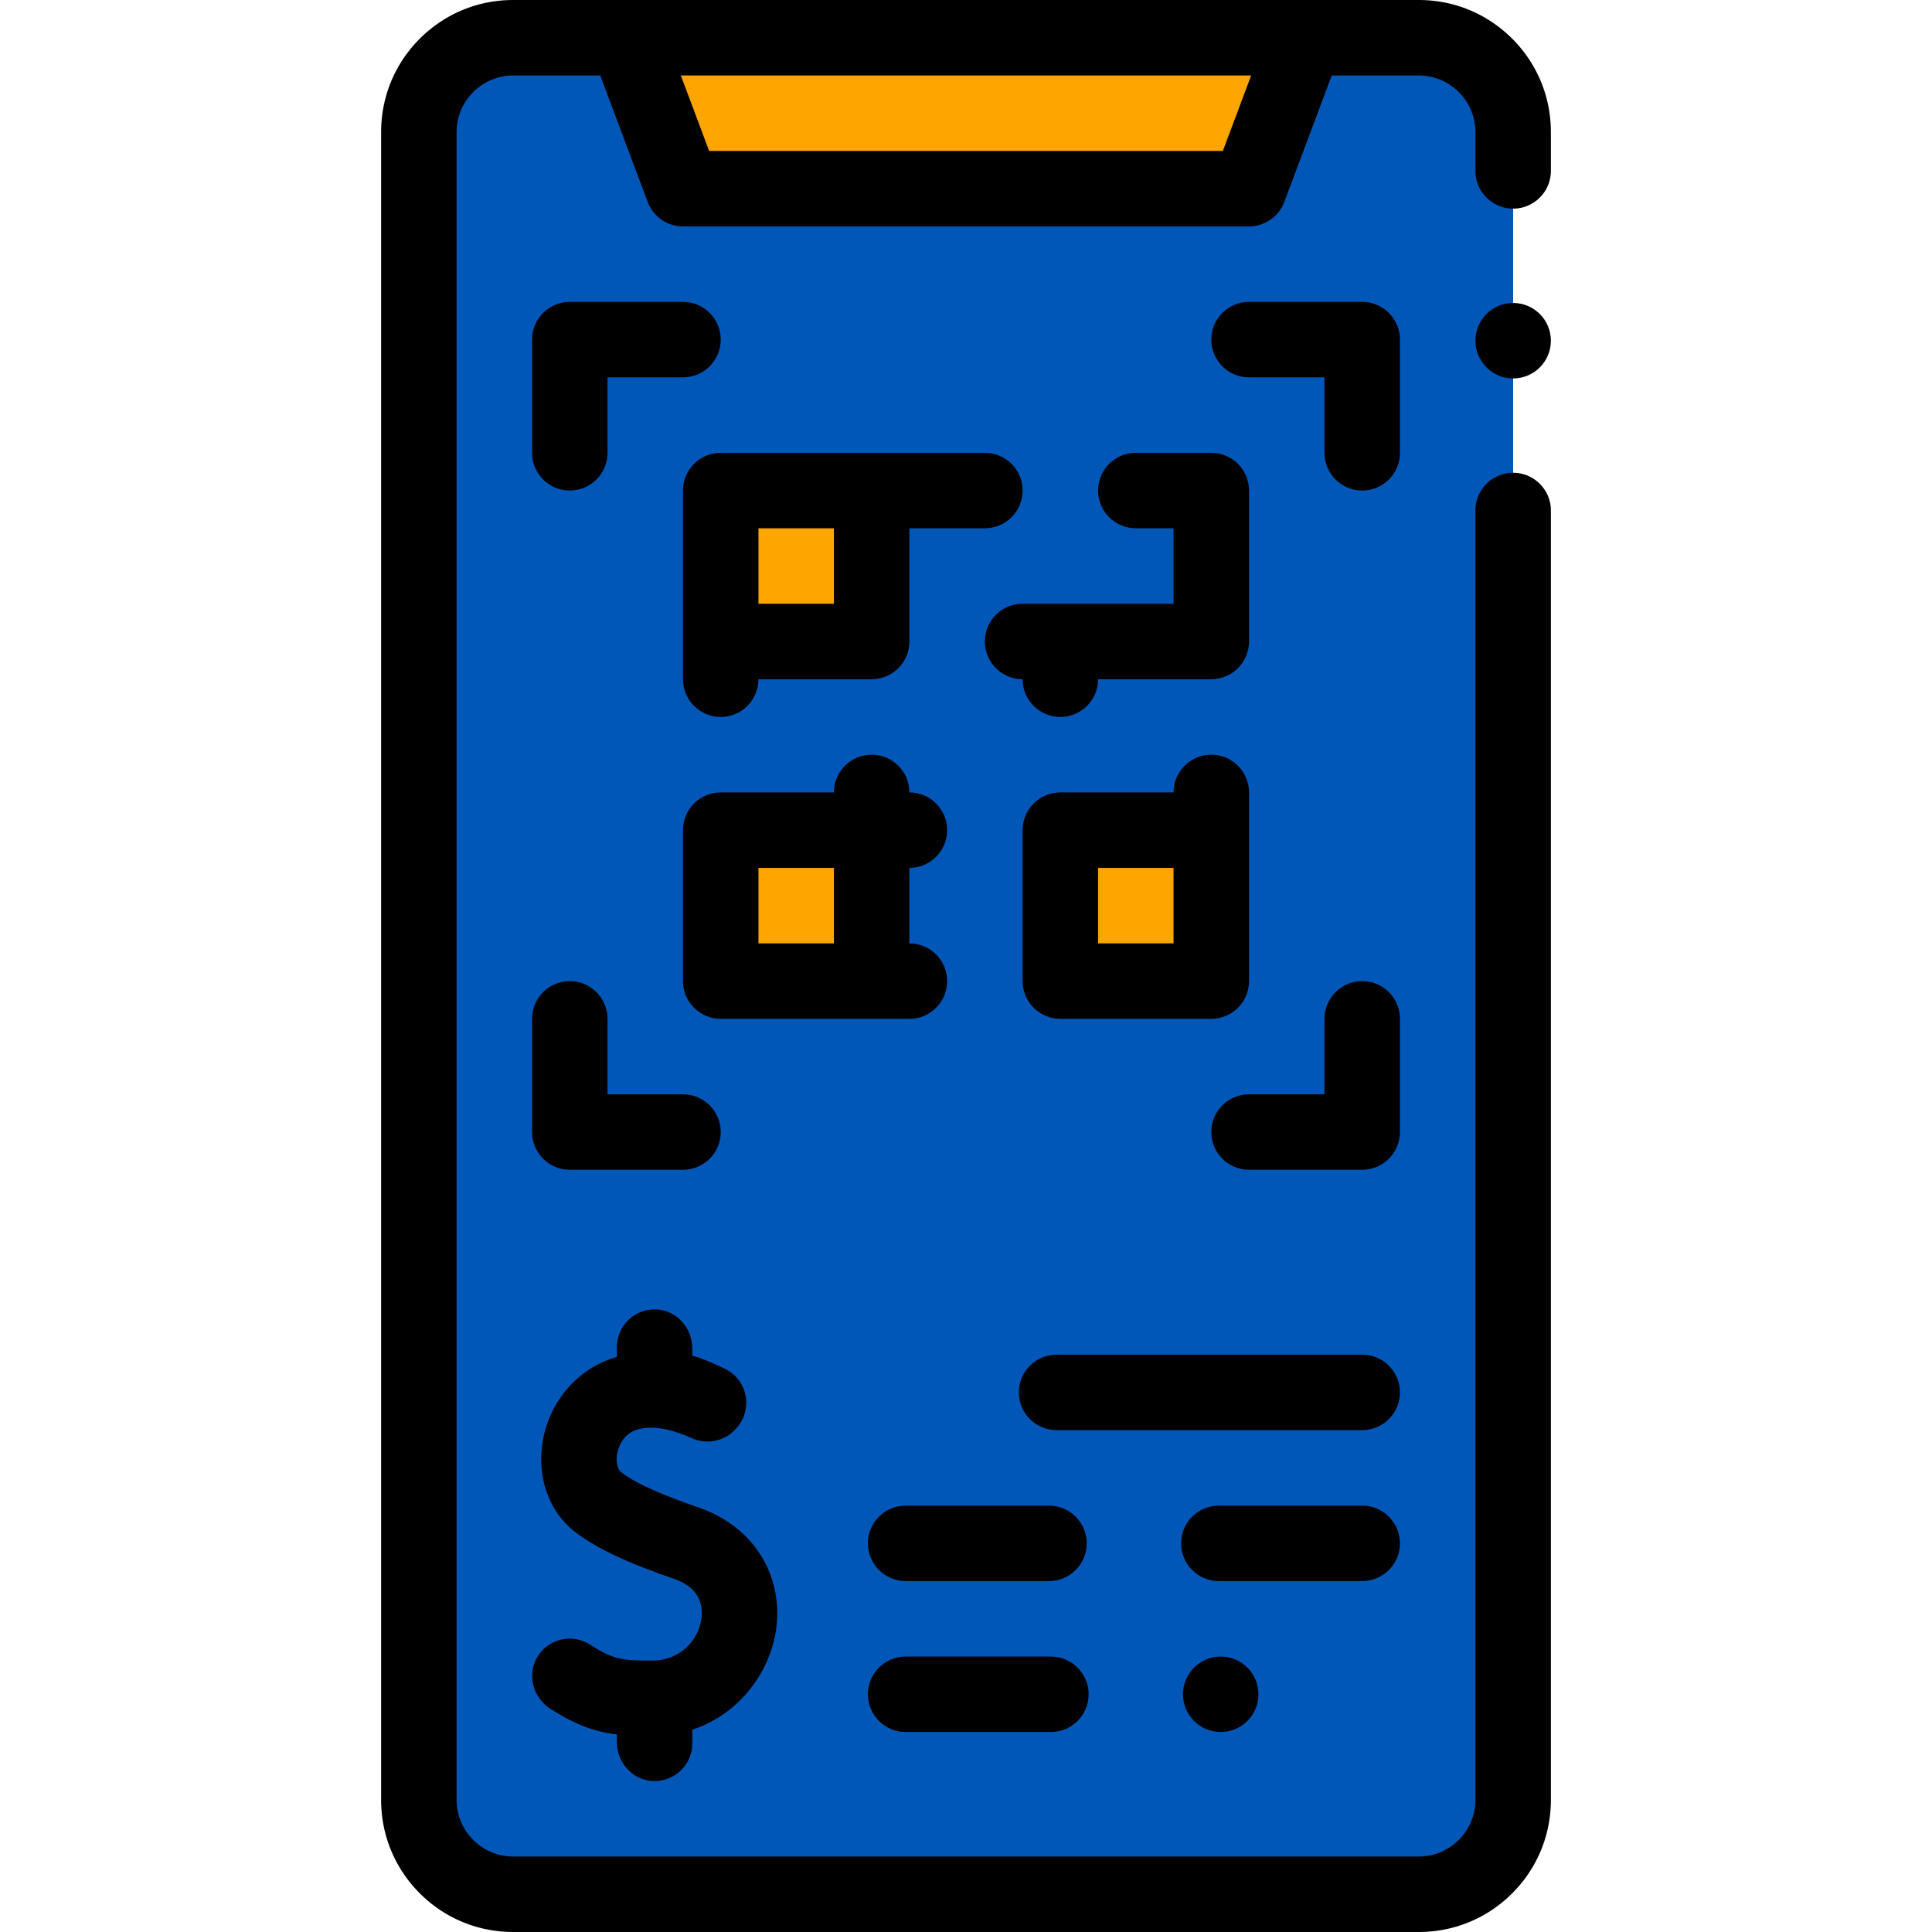
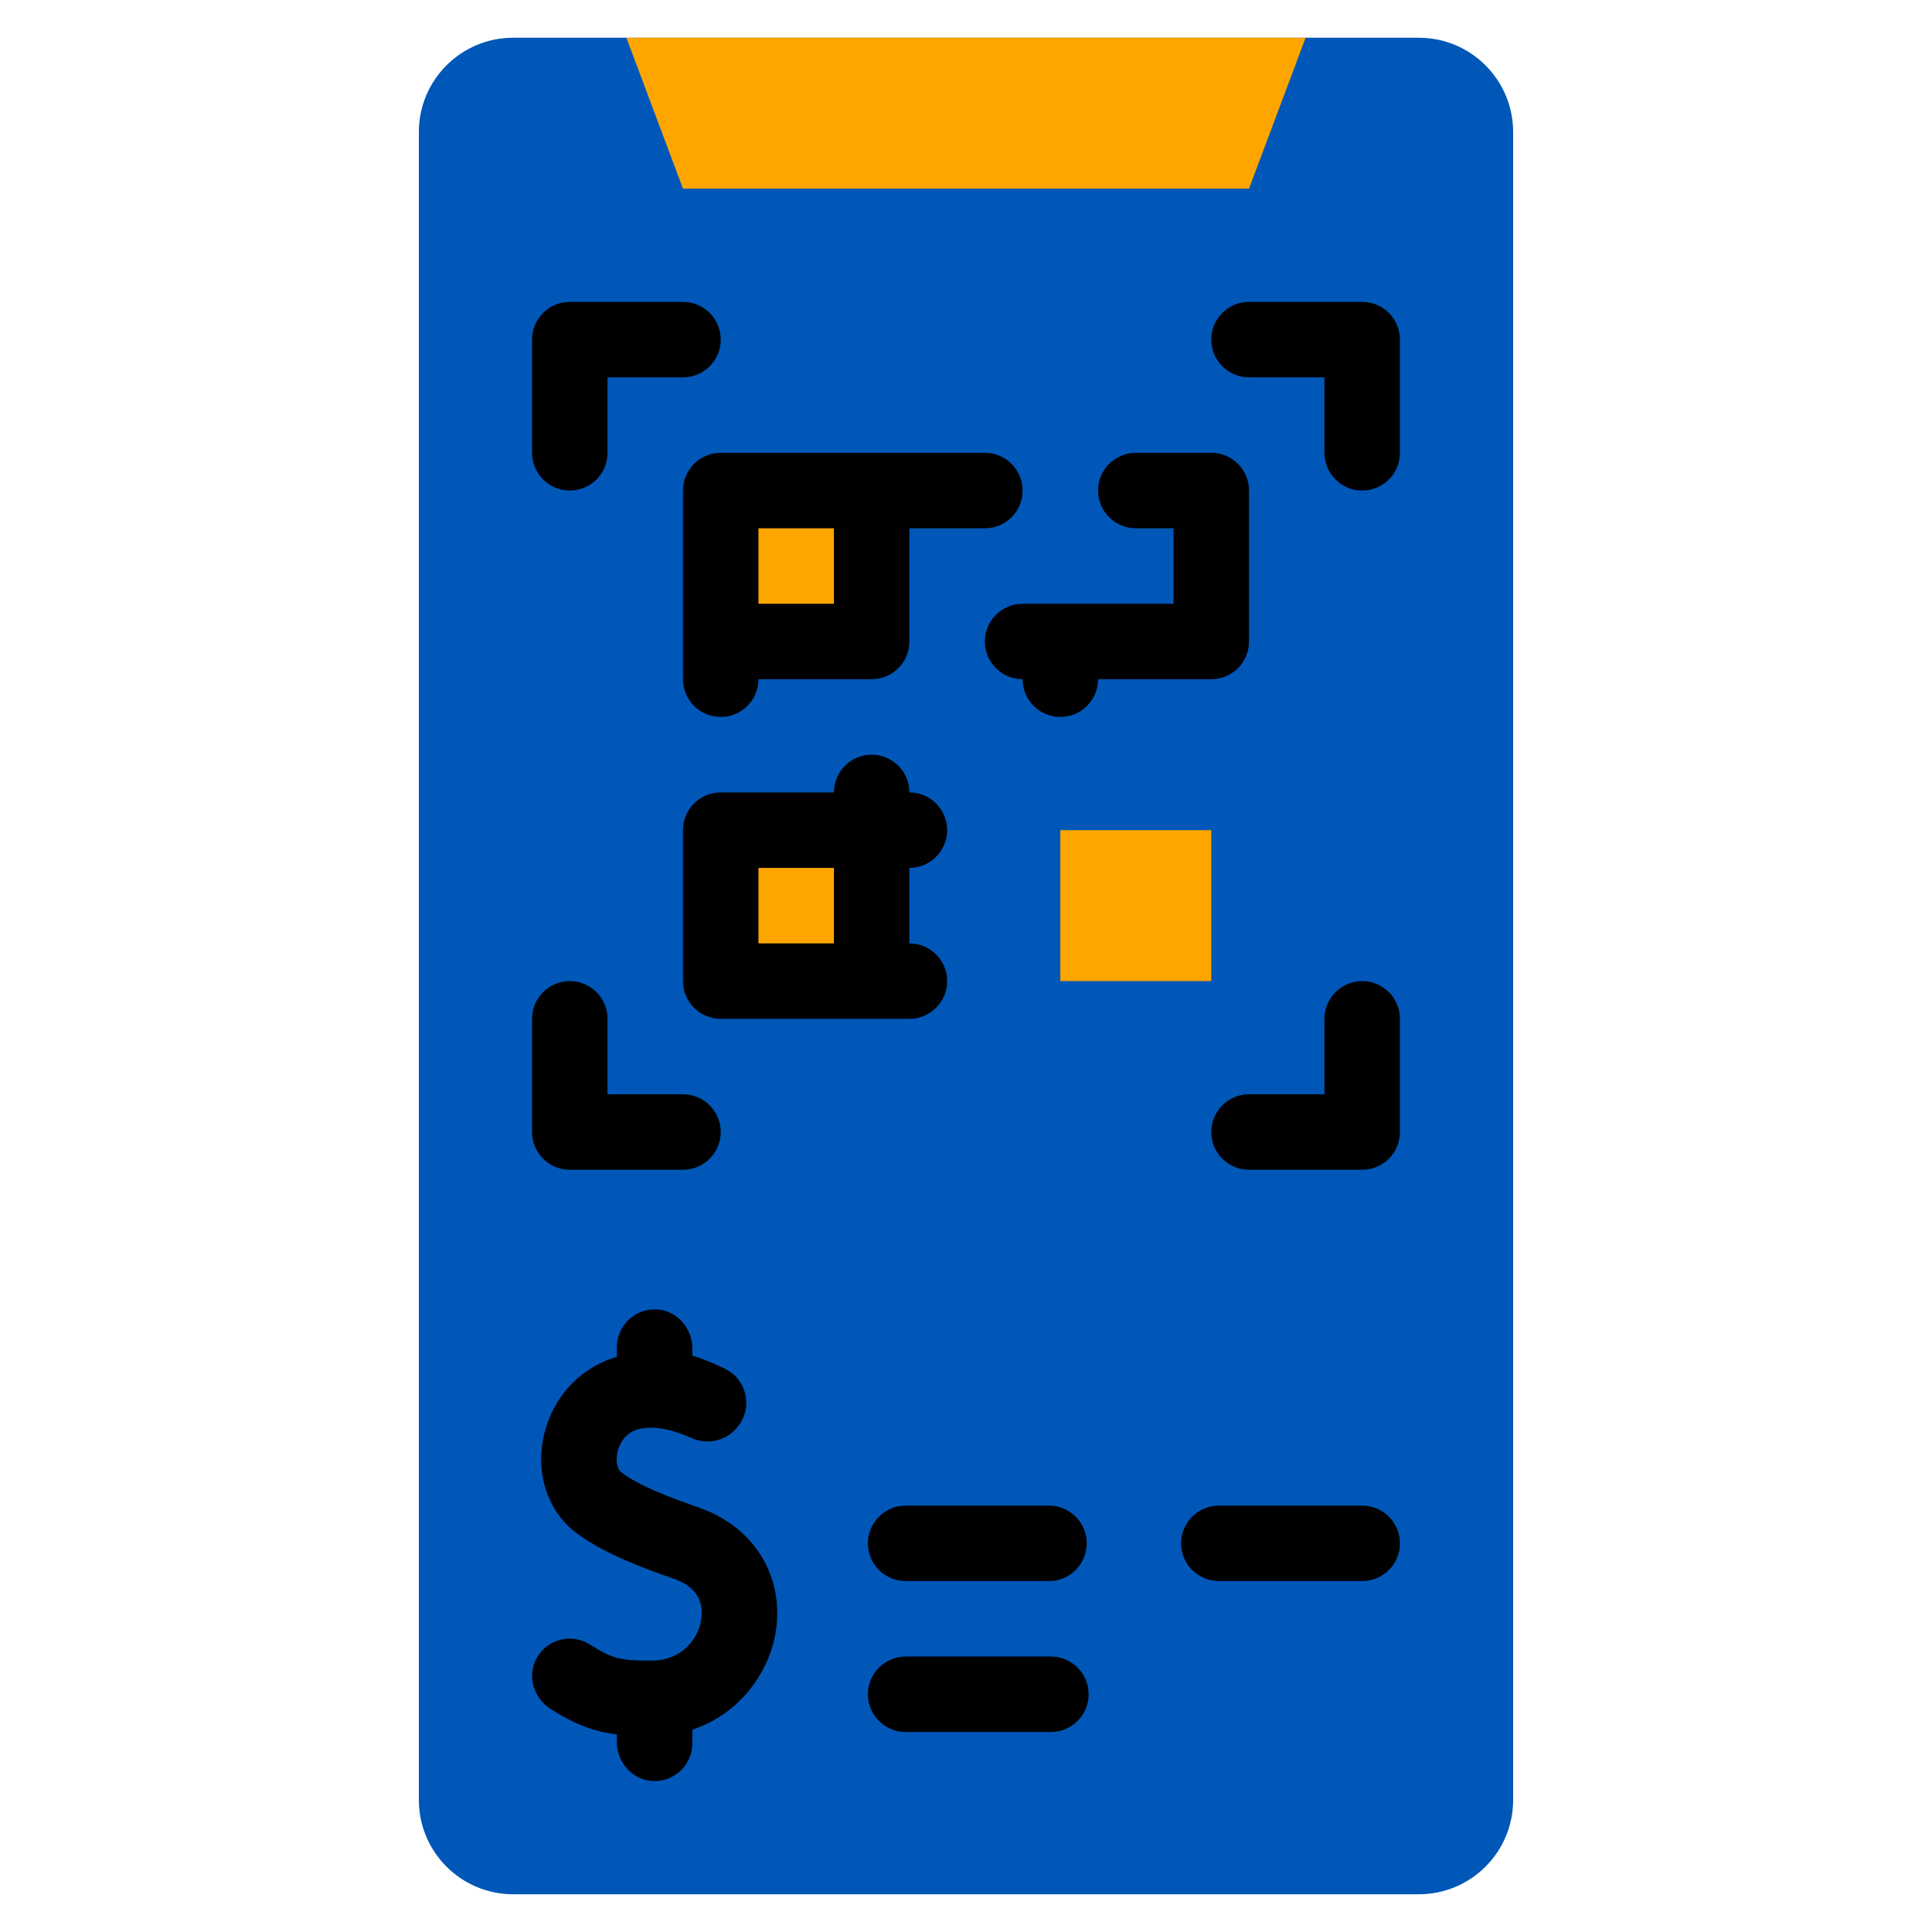
<svg xmlns="http://www.w3.org/2000/svg" version="1.1" width="512" height="512" x="0" y="0" viewBox="0 0 512 512" style="enable-background:new 0 0 512 512" xml:space="preserve" class="">
  <g>
    <path fill="#0057b8" d="M136 502h240c13.807 0 25-11.193 25-25V35c0-13.807-11.193-25-25-25H136c-13.807 0-25 11.193-25 25v442c0 13.807 11.193 25 25 25z" data-original="#cbf4fb" class="" opacity="1" />
    <g fill="#6d92ac">
      <path d="M331 50H181l-15-40h180zM191 130h40v40h-40zM191 220h40v40h-40zM281 220h40v40h-40z" fill="#ffa500" data-original="#6d92ac" class="" opacity="1" />
    </g>
    <path d="M145.908 452.887c6.637 4.22 11.645 6.041 17.567 6.762v2.008c0 5.326 4.019 9.977 9.335 10.321 5.824.377 10.665-4.235 10.665-9.978v-3.617c12.405-4.087 20.295-15.008 22.078-25.791 2.431-14.705-5.685-27.97-20.195-33.009-7.648-2.656-16.094-5.854-20.741-9.435-1.017-.784-1.449-2.825-1.05-4.963.221-1.184 1.26-5.14 5.362-6.354 4.566-1.351 10.16.379 14.371 2.275 3.952 1.78 8.592.903 11.543-2.272l.236-.254c4.565-4.911 3.123-12.86-2.901-15.804-3.159-1.544-6.345-2.887-8.703-3.509v-1.926c0-5.326-4.019-9.977-9.335-10.321-5.824-.377-10.665 4.235-10.665 9.978v2.593c-.074.021-.147.039-.221.061-9.969 2.95-17.383 11.328-19.348 21.864-1.803 9.665 1.456 19.042 8.504 24.473 6.897 5.314 16.758 9.142 26.387 12.485 7.256 2.52 7.516 7.882 7.024 10.854-.849 5.137-5.26 10.688-12.938 10.738-8.1.053-10.405-.305-16.502-4.223-4.807-3.089-11.264-1.541-14.118 3.503-2.648 4.682-.893 10.656 3.645 13.541z" fill="#000000" data-original="#000000" class="" />
-     <path d="M400.75 10.25C394.14 3.64 385.35 0 376 0H136c-9.35 0-18.14 3.64-24.75 10.25S101 25.65 101 35v442c0 9.35 3.64 18.14 10.25 24.75S126.65 512 136 512h240c9.35 0 18.14-3.64 24.75-10.25S411 486.35 411 477V135.29c0-5.52-4.49-10-10-10s-10 4.48-10 10V477c-.01 8.26-6.74 14.99-15 15H136c-8.26-.01-14.99-6.74-15-15V35c.01-8.26 6.74-14.98 15-15h23.07l12.567 33.511A10 10 0 0 0 181 60h150a10 10 0 0 0 9.363-6.489L352.93 20H376c8.26.02 14.99 6.74 15 15v10.29c0 5.51 4.49 10 10 10s10-4.49 10-10V35c0-9.35-3.64-18.14-10.25-24.75zM324.07 40H187.93l-7.5-20h151.14z" fill="#000000" data-original="#000000" class="" />
-     <circle cx="401" cy="90.29" r="10" fill="#000000" data-original="#000000" class="" />
    <path d="M371 409c0-5.51-4.49-10-10-10h-38c-5.51 0-10 4.49-10 10s4.49 10 10 10h38c5.51 0 10-4.49 10-10zM230 409c0 5.51 4.49 10 10 10h38c5.51 0 10-4.49 10-10s-4.49-10-10-10h-38c-5.51 0-10 4.49-10 10zM181 80h-30c-5.523 0-10 4.477-10 10v30c0 5.523 4.477 10 10 10s10-4.477 10-10v-20h20c5.523 0 10-4.477 10-10s-4.477-10-10-10zM371 90c0-5.523-4.477-10-10-10h-30c-5.523 0-10 4.477-10 10s4.477 10 10 10h20v20c0 5.523 4.477 10 10 10s10-4.477 10-10zM371 270c0-5.523-4.477-10-10-10s-10 4.477-10 10v20h-20c-5.523 0-10 4.477-10 10s4.477 10 10 10h30c5.523 0 10-4.477 10-10zM141 300c0 5.523 4.477 10 10 10h30c5.523 0 10-4.477 10-10s-4.477-10-10-10h-20v-20c0-5.523-4.477-10-10-10s-10 4.477-10 10zM271 160c-5.523 0-10 4.477-10 10s4.477 10 10 10c0 5.523 4.477 10 10 10s10-4.477 10-10h30c5.523 0 10-4.477 10-10v-40c0-5.523-4.477-10-10-10h-20c-5.523 0-10 4.477-10 10s4.477 10 10 10h10v20zM261 120h-70c-5.523 0-10 4.477-10 10v50c0 5.523 4.477 10 10 10s10-4.477 10-10h30c5.523 0 10-4.477 10-10v-30h20c5.523 0 10-4.477 10-10s-4.477-10-10-10zm-40 40h-20v-20h20zM241 270c5.523 0 10-4.477 10-10s-4.477-10-10-10v-20c5.523 0 10-4.477 10-10s-4.477-10-10-10c0-5.523-4.477-10-10-10s-10 4.477-10 10h-30c-5.523 0-10 4.477-10 10v40c0 5.523 4.477 10 10 10zm-40-40h20v20h-20zM240 459h38.5c5.51 0 10-4.49 10-10s-4.49-10-10-10H240c-5.51 0-10 4.49-10 10s4.49 10 10 10z" fill="#000000" data-original="#000000" class="" />
-     <circle cx="323.5" cy="449" r="10" fill="#000000" data-original="#000000" class="" />
-     <path d="M361 359h-81c-5.523 0-10 4.477-10 10s4.477 10 10 10h81c5.523 0 10-4.477 10-10s-4.477-10-10-10zM321 200c-5.523 0-10 4.477-10 10h-30c-5.523 0-10 4.477-10 10v40c0 5.523 4.477 10 10 10h40c5.523 0 10-4.477 10-10v-50c0-5.523-4.477-10-10-10zm-10 50h-20v-20h20z" fill="#000000" data-original="#000000" class="" />
  </g>
</svg>